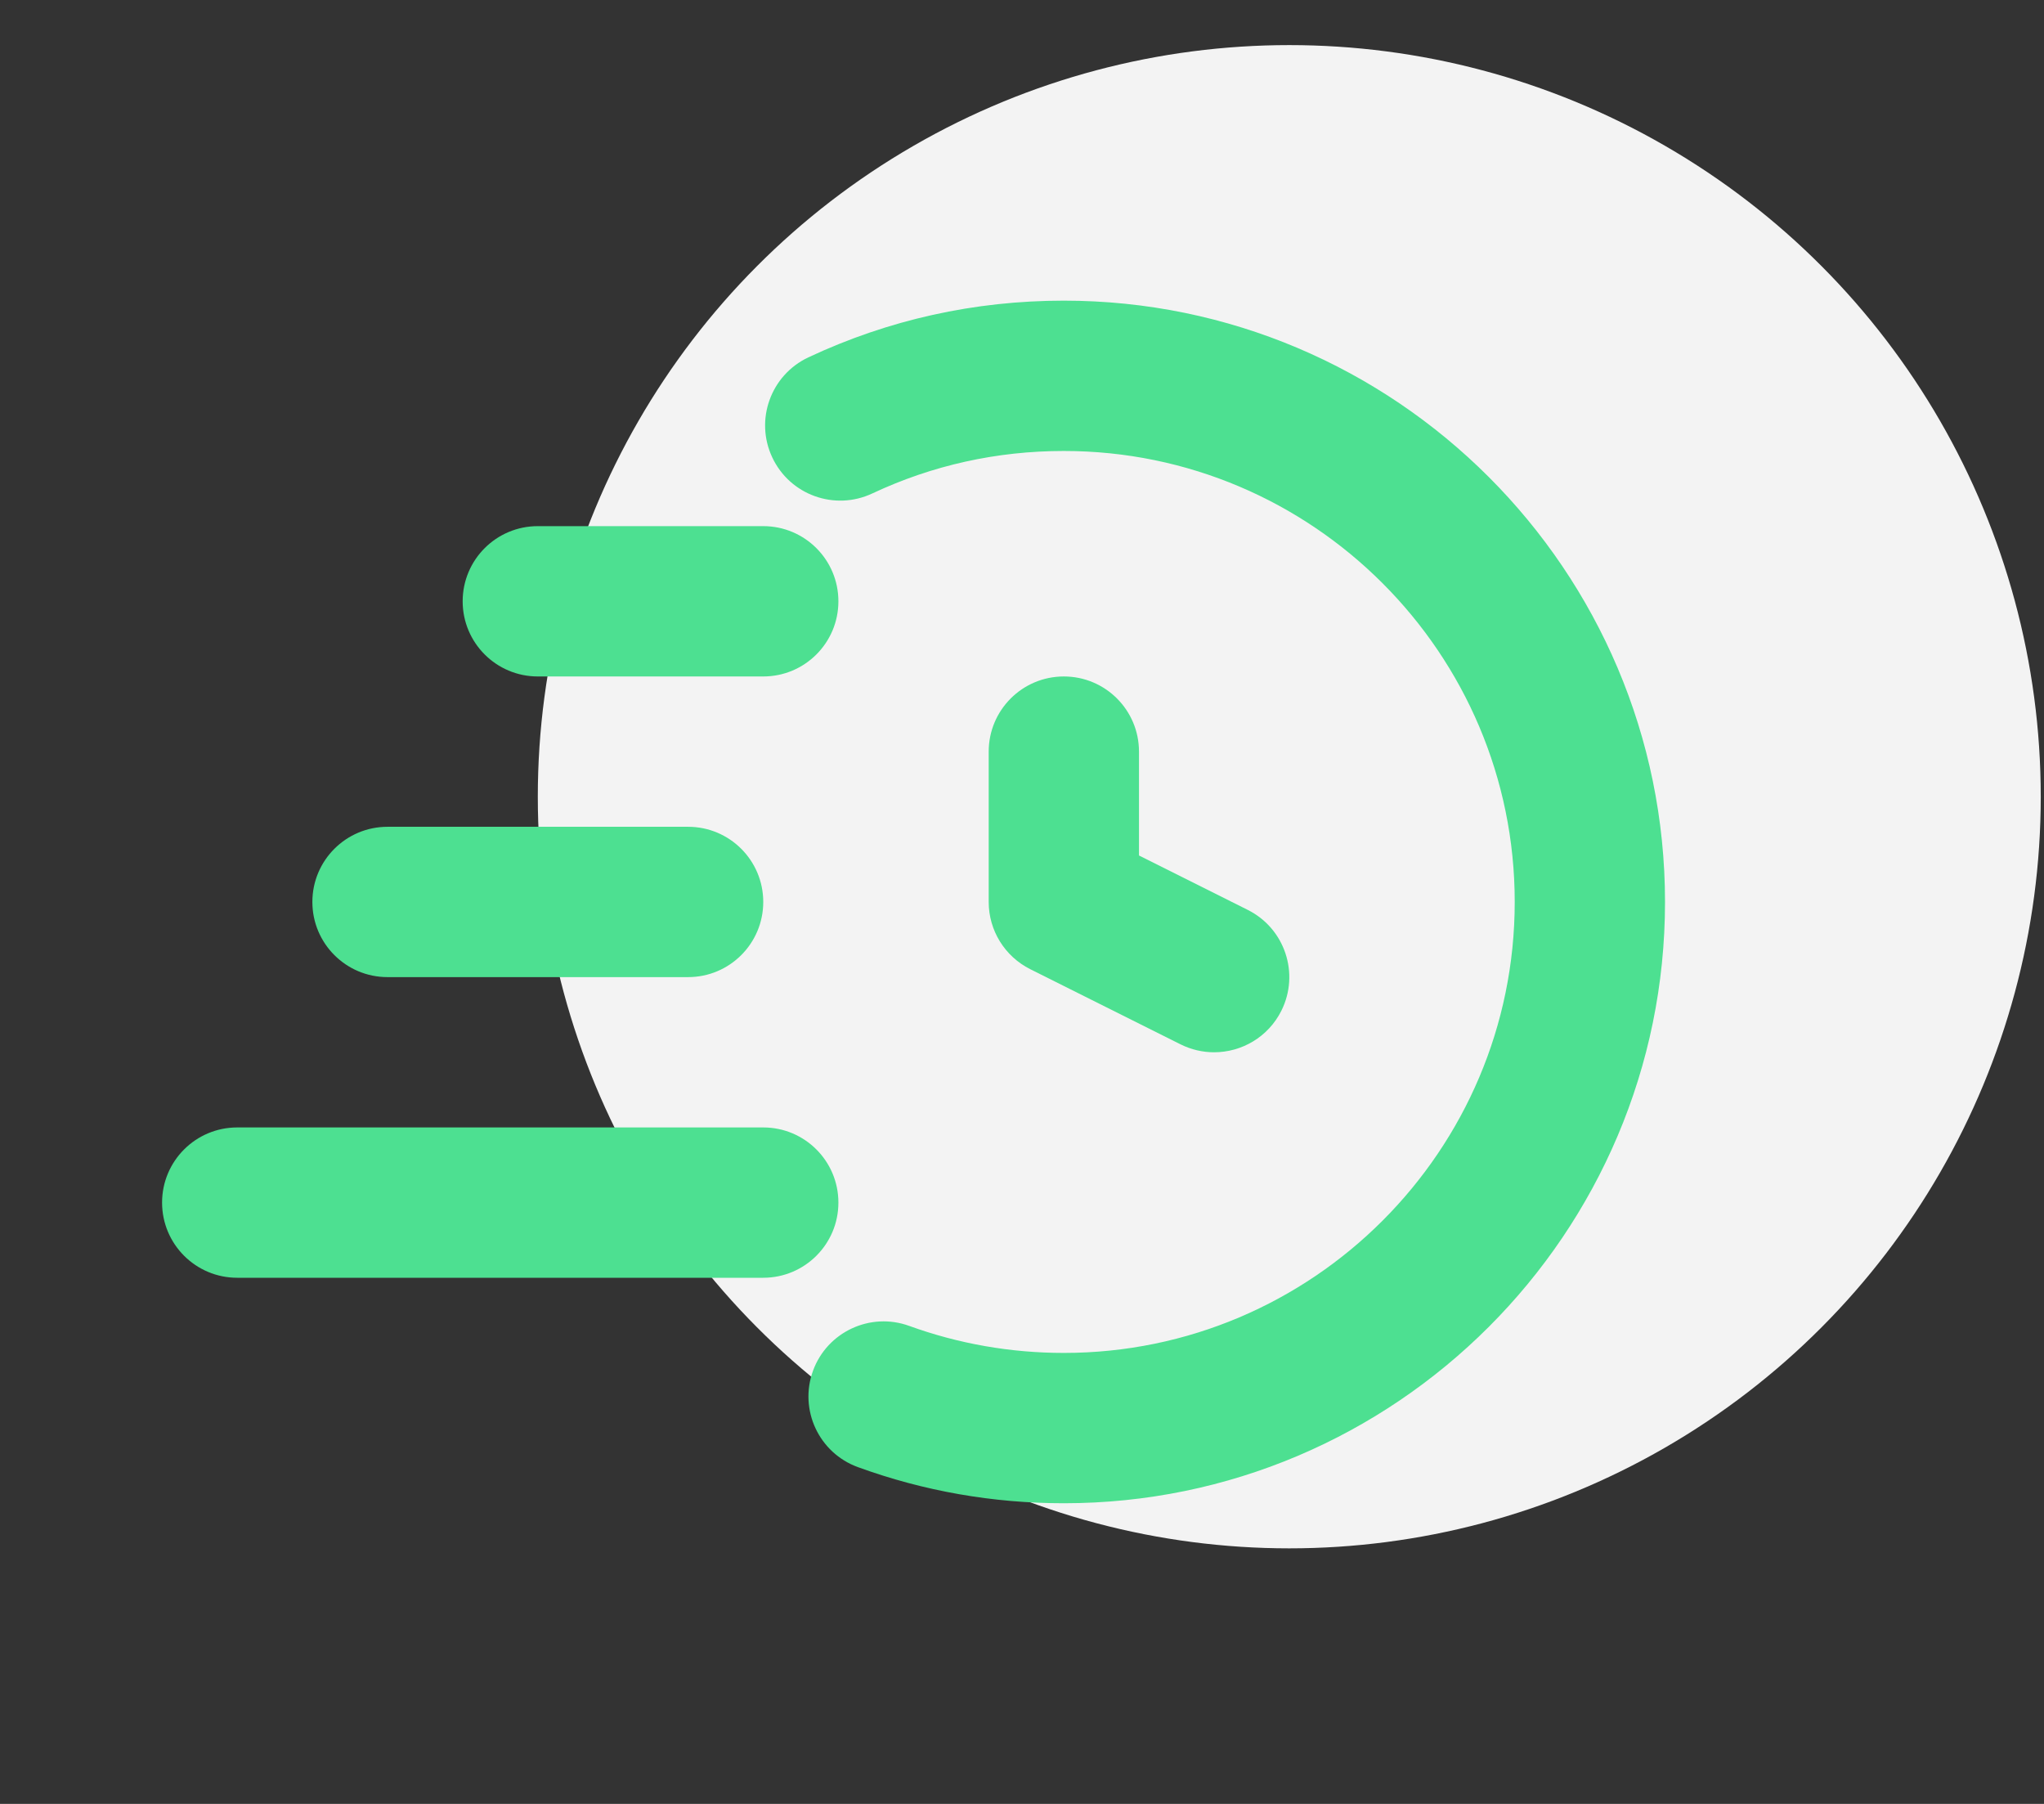
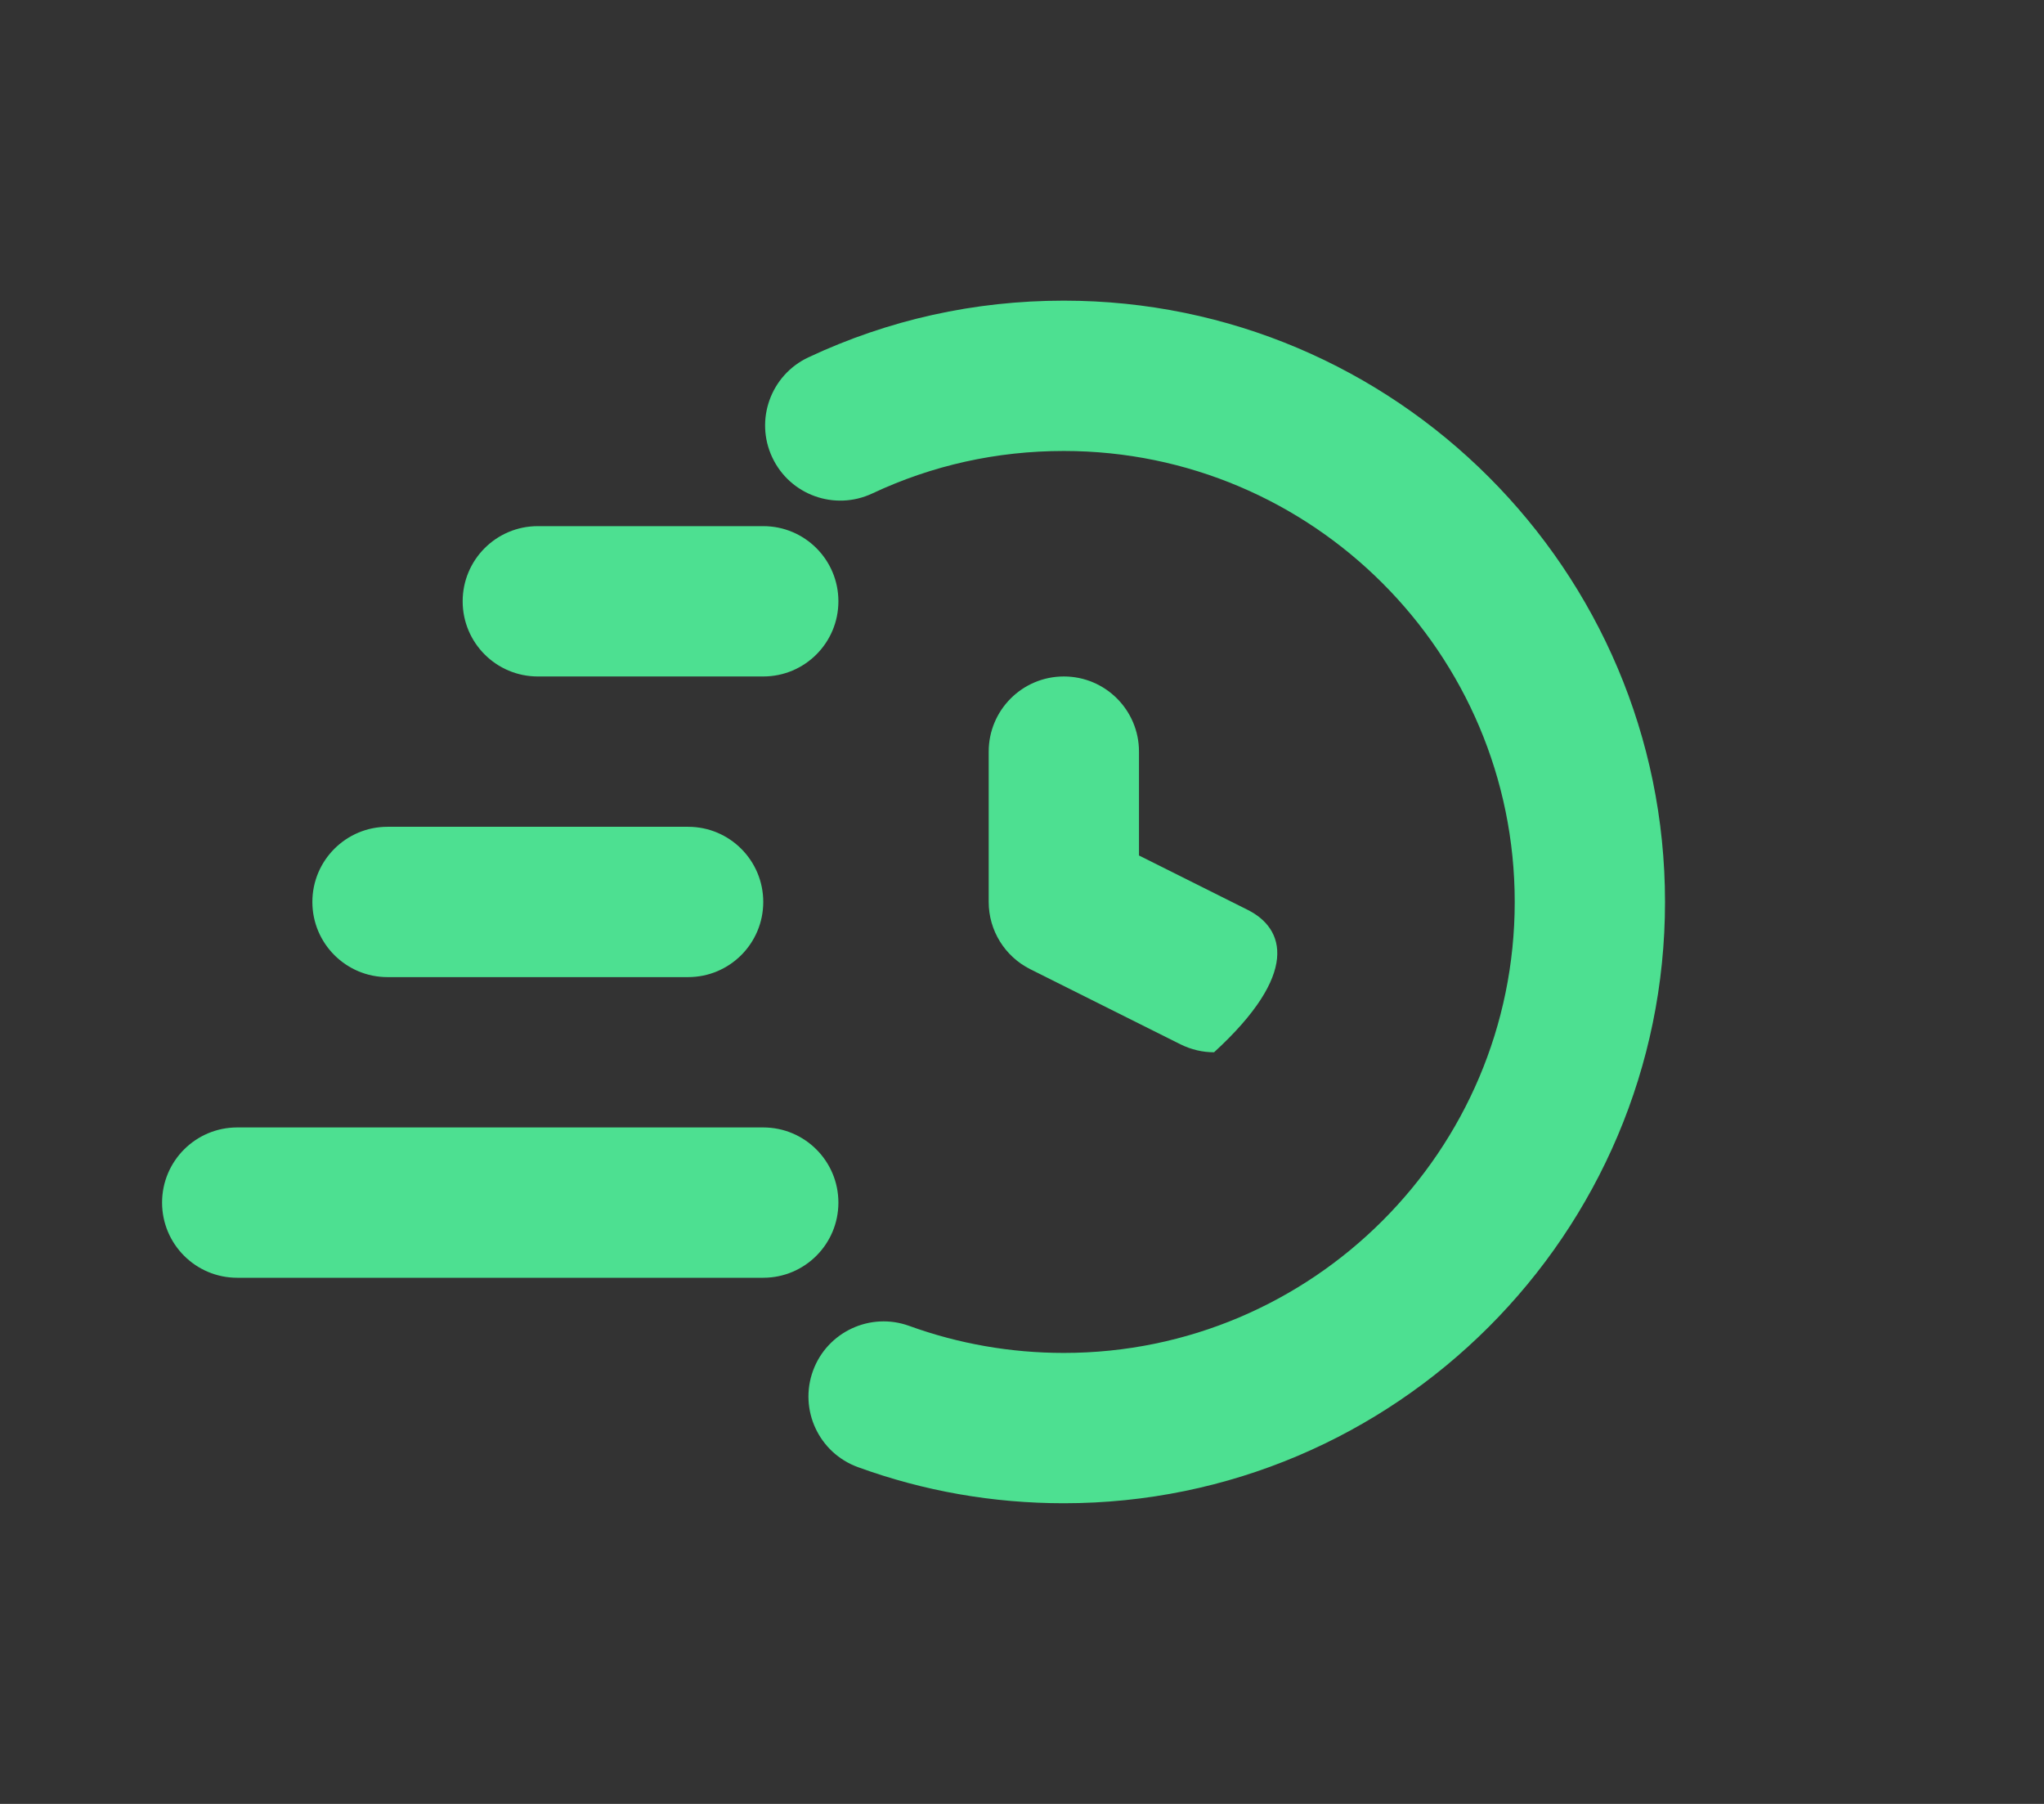
<svg xmlns="http://www.w3.org/2000/svg" width="136" height="120" viewBox="0 0 136 120" fill="none">
  <rect x="0" y="0" width="136" height="120" fill="#333333" stroke="none" />
-   <circle cx="85.784" cy="53" r="50" fill="#F3F3F3" />
  <path d="M70.784 20C64.837 20 59.117 21.27 53.782 23.774C51.285 24.951 50.208 27.925 51.382 30.425C52.557 32.93 55.535 33.999 58.035 32.828C62.027 30.952 66.316 30 70.784 30C87.327 30 100.784 43.457 100.784 60C100.784 76.543 87.327 90 70.784 90C67.247 90 63.787 89.394 60.499 88.203C57.908 87.26 55.035 88.599 54.092 91.192C53.15 93.789 54.49 96.656 57.085 97.598C61.47 99.195 66.08 100 70.784 100C92.84 100 110.784 82.055 110.784 60C110.784 37.944 92.84 20 70.784 20ZM25.784 55C23.023 55 20.784 57.236 20.784 60C20.784 62.764 23.023 65 25.784 65H45.784C48.545 65 50.784 62.764 50.784 60C50.784 57.236 48.545 55 45.784 55H25.784Z" fill="#4DE091" />
-   <path d="M55.784 40C55.784 37.236 53.545 35 50.784 35H35.784C33.023 35 30.784 37.236 30.784 40C30.784 42.764 33.023 45 35.784 45H50.784C53.545 45 55.784 42.764 55.784 40ZM15.784 85H50.784C53.545 85 55.784 82.763 55.784 80C55.784 77.237 53.545 75 50.784 75H15.784C13.023 75 10.784 77.237 10.784 80C10.784 82.763 13.023 85 15.784 85ZM70.784 45C68.023 45 65.784 47.236 65.784 50V60C65.784 61.895 66.854 63.623 68.548 64.472L78.548 69.472C79.266 69.829 80.03 70 80.779 70C82.615 70 84.38 68.99 85.257 67.237C86.492 64.766 85.491 61.763 83.02 60.528L75.784 56.909V50C75.784 47.236 73.545 45 70.784 45Z" fill="#4DE091" />
+   <path d="M55.784 40C55.784 37.236 53.545 35 50.784 35H35.784C33.023 35 30.784 37.236 30.784 40C30.784 42.764 33.023 45 35.784 45H50.784C53.545 45 55.784 42.764 55.784 40ZM15.784 85H50.784C53.545 85 55.784 82.763 55.784 80C55.784 77.237 53.545 75 50.784 75H15.784C13.023 75 10.784 77.237 10.784 80C10.784 82.763 13.023 85 15.784 85ZM70.784 45C68.023 45 65.784 47.236 65.784 50V60C65.784 61.895 66.854 63.623 68.548 64.472L78.548 69.472C79.266 69.829 80.03 70 80.779 70C86.492 64.766 85.491 61.763 83.02 60.528L75.784 56.909V50C75.784 47.236 73.545 45 70.784 45Z" fill="#4DE091" />
</svg>